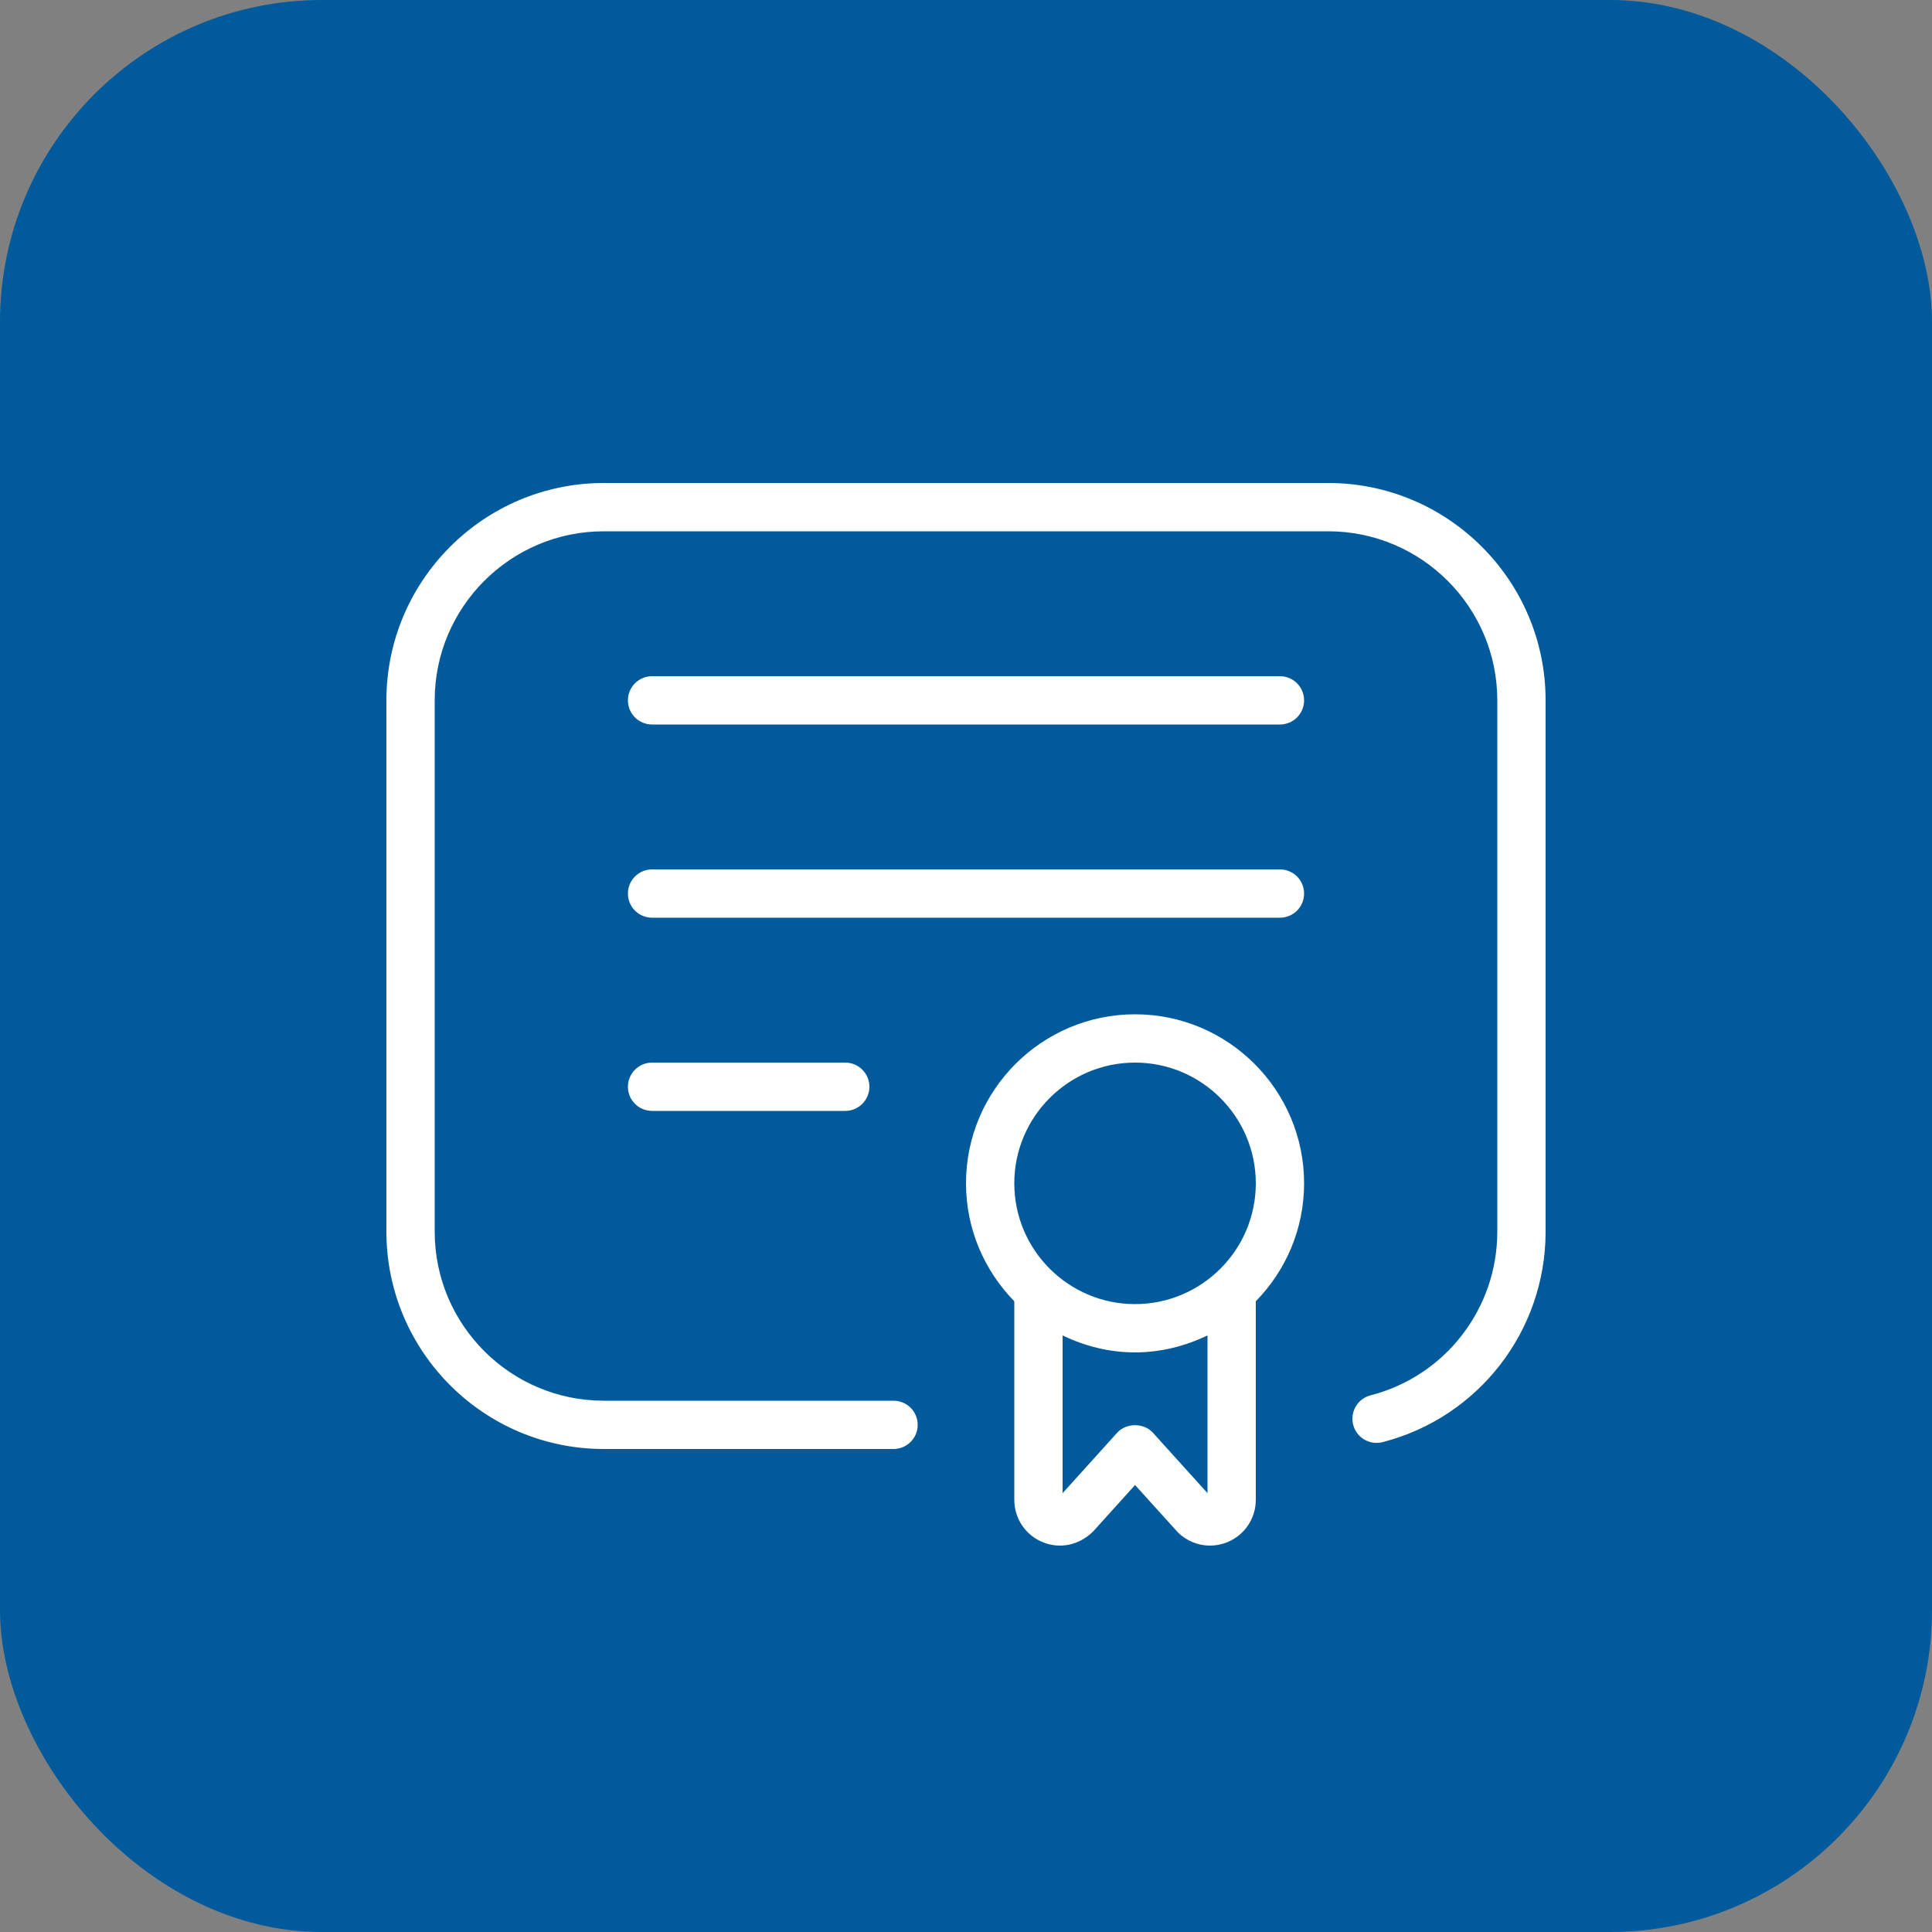
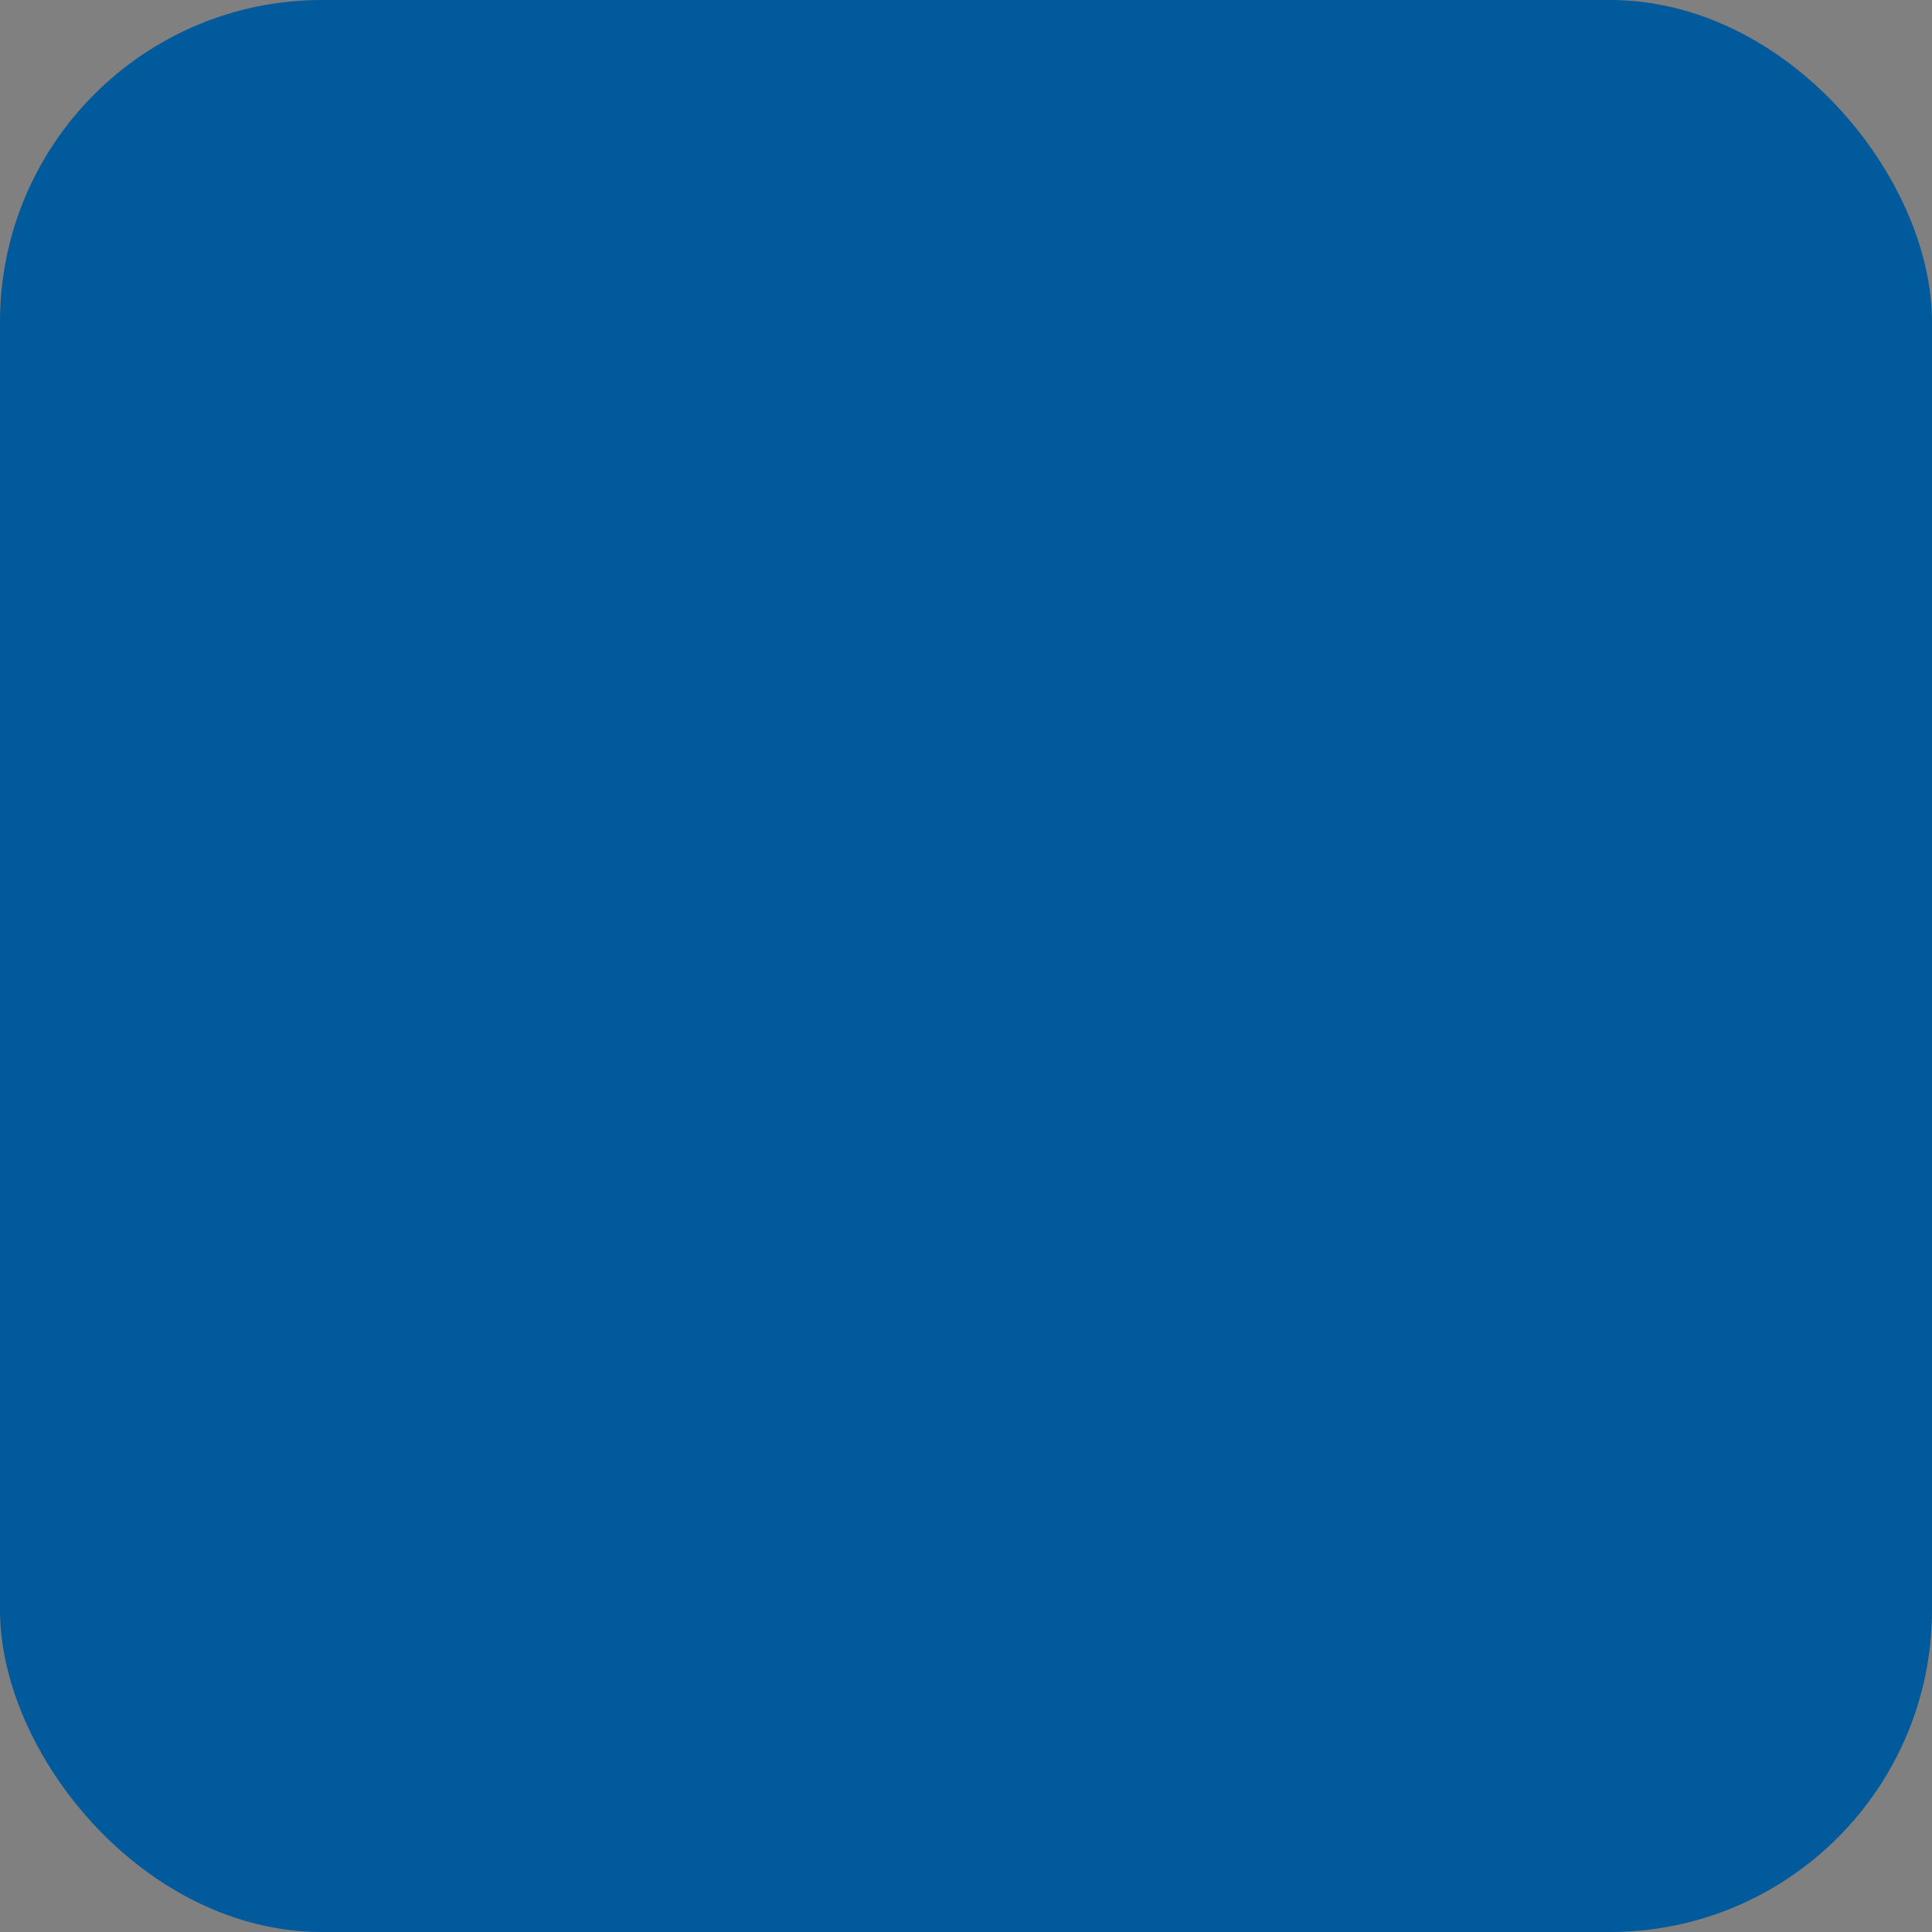
<svg xmlns="http://www.w3.org/2000/svg" width="60" height="60" viewBox="0 0 60 60" fill="none">
  <rect x="0" y="0" width="60" height="60" fill="#808080" stroke="none" />
  <rect width="60" height="60" rx="10" fill="#005A9B" />
-   <path d="M35.25 31.5C32.355 31.5 30 33.855 30 36.75C30 38.175 30.575 39.465 31.5 40.413V46.578C31.5 47.154 31.843 47.67 32.376 47.891C32.913 48.114 33.517 47.991 33.953 47.556L35.25 46.119L36.575 47.584C36.847 47.856 37.209 48 37.578 48C37.761 48 37.947 47.964 38.124 47.891C38.655 47.67 39 47.154 39 46.578V40.413C39.925 39.467 40.5 38.175 40.5 36.75C40.5 33.855 38.145 31.5 35.25 31.5ZM37.5 46.371L35.806 44.496C35.523 44.182 34.977 44.182 34.694 44.496L33 46.371V41.474C33.684 41.802 34.441 42 35.25 42C36.059 42 36.816 41.8 37.5 41.474V46.371ZM35.25 40.5C33.181 40.5 31.5 38.817 31.5 36.75C31.5 34.683 33.181 33 35.25 33C37.319 33 39 34.683 39 36.75C39 38.817 37.319 40.5 35.25 40.5ZM40.5 27.75C40.5 28.164 40.164 28.5 39.75 28.5H20.25C19.836 28.5 19.5 28.164 19.5 27.75C19.5 27.336 19.836 27 20.25 27H39.75C40.164 27 40.5 27.336 40.5 27.75ZM26.25 33C26.664 33 27 33.336 27 33.75C27 34.164 26.664 34.5 26.25 34.5H20.25C19.836 34.5 19.5 34.164 19.5 33.75C19.5 33.336 19.836 33 20.25 33H26.25ZM48 21.75V38.25C48 41.333 45.918 44.02 42.938 44.787C42.532 44.889 42.127 44.648 42.024 44.247C41.922 43.845 42.163 43.437 42.562 43.334C44.882 42.738 46.5 40.645 46.5 38.248V21.75C46.5 18.855 44.145 16.5 41.25 16.5H18.75C15.855 16.5 13.5 18.855 13.5 21.75V38.25C13.5 41.145 15.855 43.5 18.75 43.5H27.75C28.164 43.5 28.5 43.836 28.5 44.25C28.5 44.664 28.164 45 27.75 45H18.75C15.028 45 12 41.971 12 38.25V21.75C12 18.029 15.028 15 18.75 15H41.25C44.971 15 48 18.029 48 21.75ZM40.5 21.75C40.5 22.164 40.164 22.5 39.75 22.5H20.25C19.836 22.5 19.5 22.164 19.5 21.75C19.5 21.336 19.836 21 20.25 21H39.75C40.164 21 40.5 21.336 40.5 21.75Z" fill="white" />
</svg>